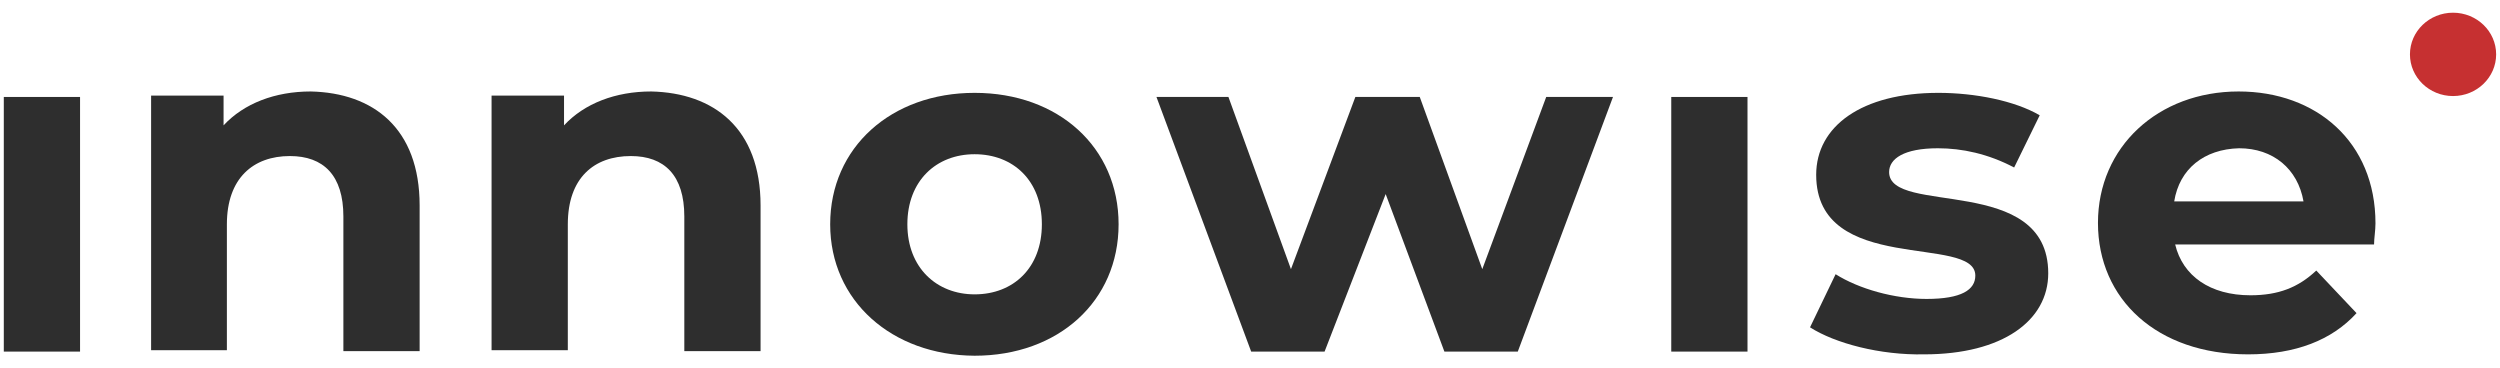
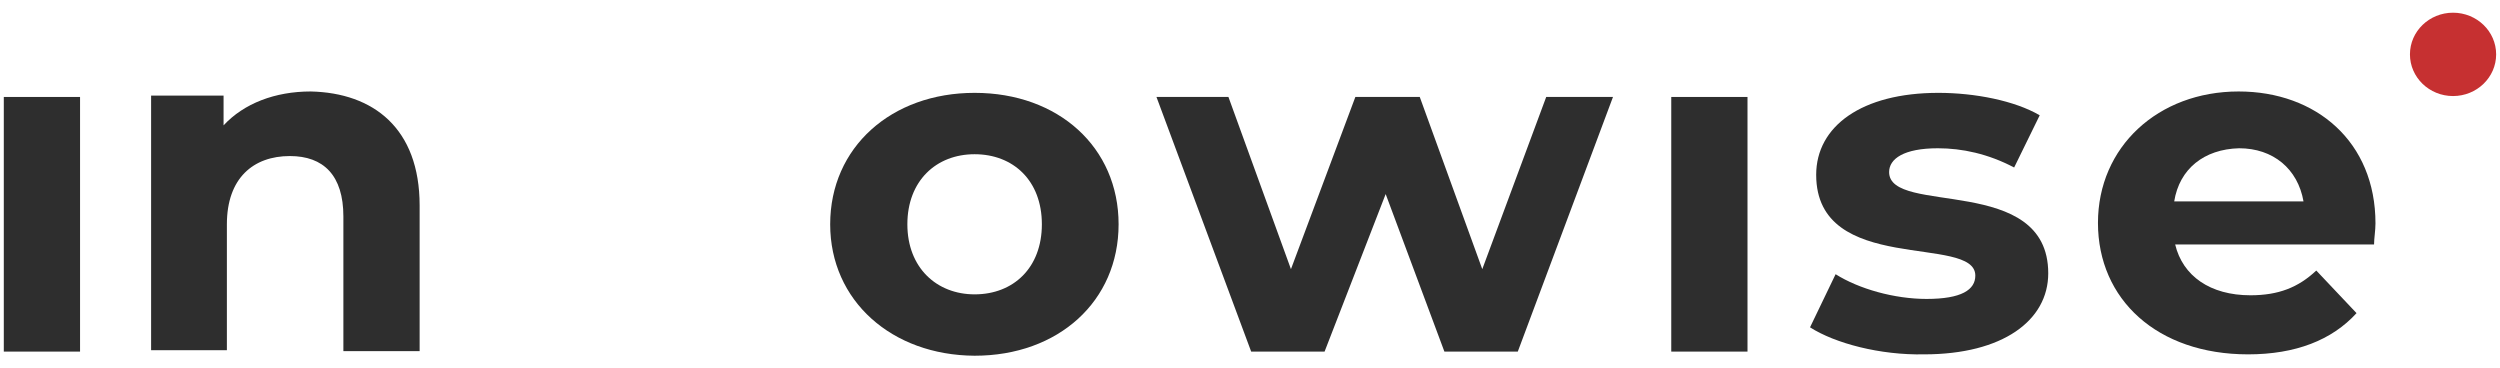
<svg xmlns="http://www.w3.org/2000/svg" width="190" height="28" viewBox="0 0 190 28" fill="none">
  <path d="M0.289 7.369H6.084V26.721H0.289V7.369Z" fill="#2E2E2E" />
  <path d="M31.892 15.619V26.687H26.097V16.454C26.097 13.322 24.585 11.86 22.03 11.86C19.259 11.86 17.243 13.53 17.243 17.046V26.617H11.484V7.265H16.991V9.528C18.539 7.857 20.914 6.952 23.614 6.952C28.364 7.057 31.892 9.737 31.892 15.619Z" fill="#2E2E2E" />
-   <path d="M57.803 15.619V26.687H52.008V16.454C52.008 13.322 50.496 11.86 47.941 11.86C45.134 11.86 43.154 13.53 43.154 17.046V26.617H37.359V7.265H42.866V9.528C44.414 7.857 46.789 6.952 49.489 6.952C54.239 7.057 57.803 9.737 57.803 15.619Z" fill="#2E2E2E" />
  <path d="M63.094 17.046C63.094 11.198 67.737 7.057 74.071 7.057C80.442 7.057 85.013 11.198 85.013 17.046C85.013 22.893 80.442 27.035 74.071 27.035C67.773 27 63.094 22.858 63.094 17.046ZM79.182 17.046C79.182 13.705 76.987 11.721 74.071 11.721C71.156 11.721 68.96 13.739 68.96 17.046C68.96 20.352 71.192 22.371 74.071 22.371C77.022 22.371 79.182 20.352 79.182 17.046Z" fill="#2E2E2E" />
  <path d="M122.587 7.369L115.352 26.721H109.774L105.311 14.748L100.668 26.721H95.089L87.891 7.369H93.361L98.112 20.456L103.007 7.369H107.902L112.653 20.456L117.512 7.369H122.587Z" fill="#2E2E2E" />
  <path d="M127.016 7.369H132.81V26.721H127.016V7.369Z" fill="#2E2E2E" />
  <path d="M137.562 24.877L139.506 20.84C141.27 21.954 143.969 22.719 146.416 22.719C149.08 22.719 150.124 22.023 150.124 20.944C150.124 17.777 138.03 20.979 138.03 13.287C138.03 9.597 141.486 7.057 147.316 7.057C150.088 7.057 153.111 7.648 155.018 8.762L153.075 12.73C151.095 11.686 149.116 11.268 147.28 11.268C144.689 11.268 143.573 12.069 143.573 13.078C143.573 16.419 155.666 13.182 155.666 20.77C155.666 24.355 152.211 26.931 146.236 26.931C142.889 27 139.47 26.096 137.562 24.877Z" fill="#2E2E2E" />
  <path d="M180.428 18.577H165.312C165.888 20.979 167.975 22.441 171.035 22.441C173.158 22.441 174.67 21.849 176.037 20.561L179.097 23.798C177.225 25.852 174.454 26.931 170.855 26.931C163.944 26.931 159.445 22.754 159.445 16.941C159.445 11.164 164.016 6.952 170.135 6.952C176.037 6.952 180.536 10.781 180.536 16.976C180.536 17.533 180.428 18.125 180.428 18.577ZM165.24 15.306H175.066C174.634 12.834 172.762 11.268 170.171 11.268C167.507 11.338 165.636 12.834 165.24 15.306Z" fill="#2E2E2E" />
  <path d="M186.431 7.3C188.24 7.3 189.707 5.881 189.707 4.132C189.707 2.383 188.24 0.965 186.431 0.965C184.623 0.965 183.156 2.383 183.156 4.132C183.156 5.881 184.623 7.3 186.431 7.3Z" fill="#C63031" />
</svg>